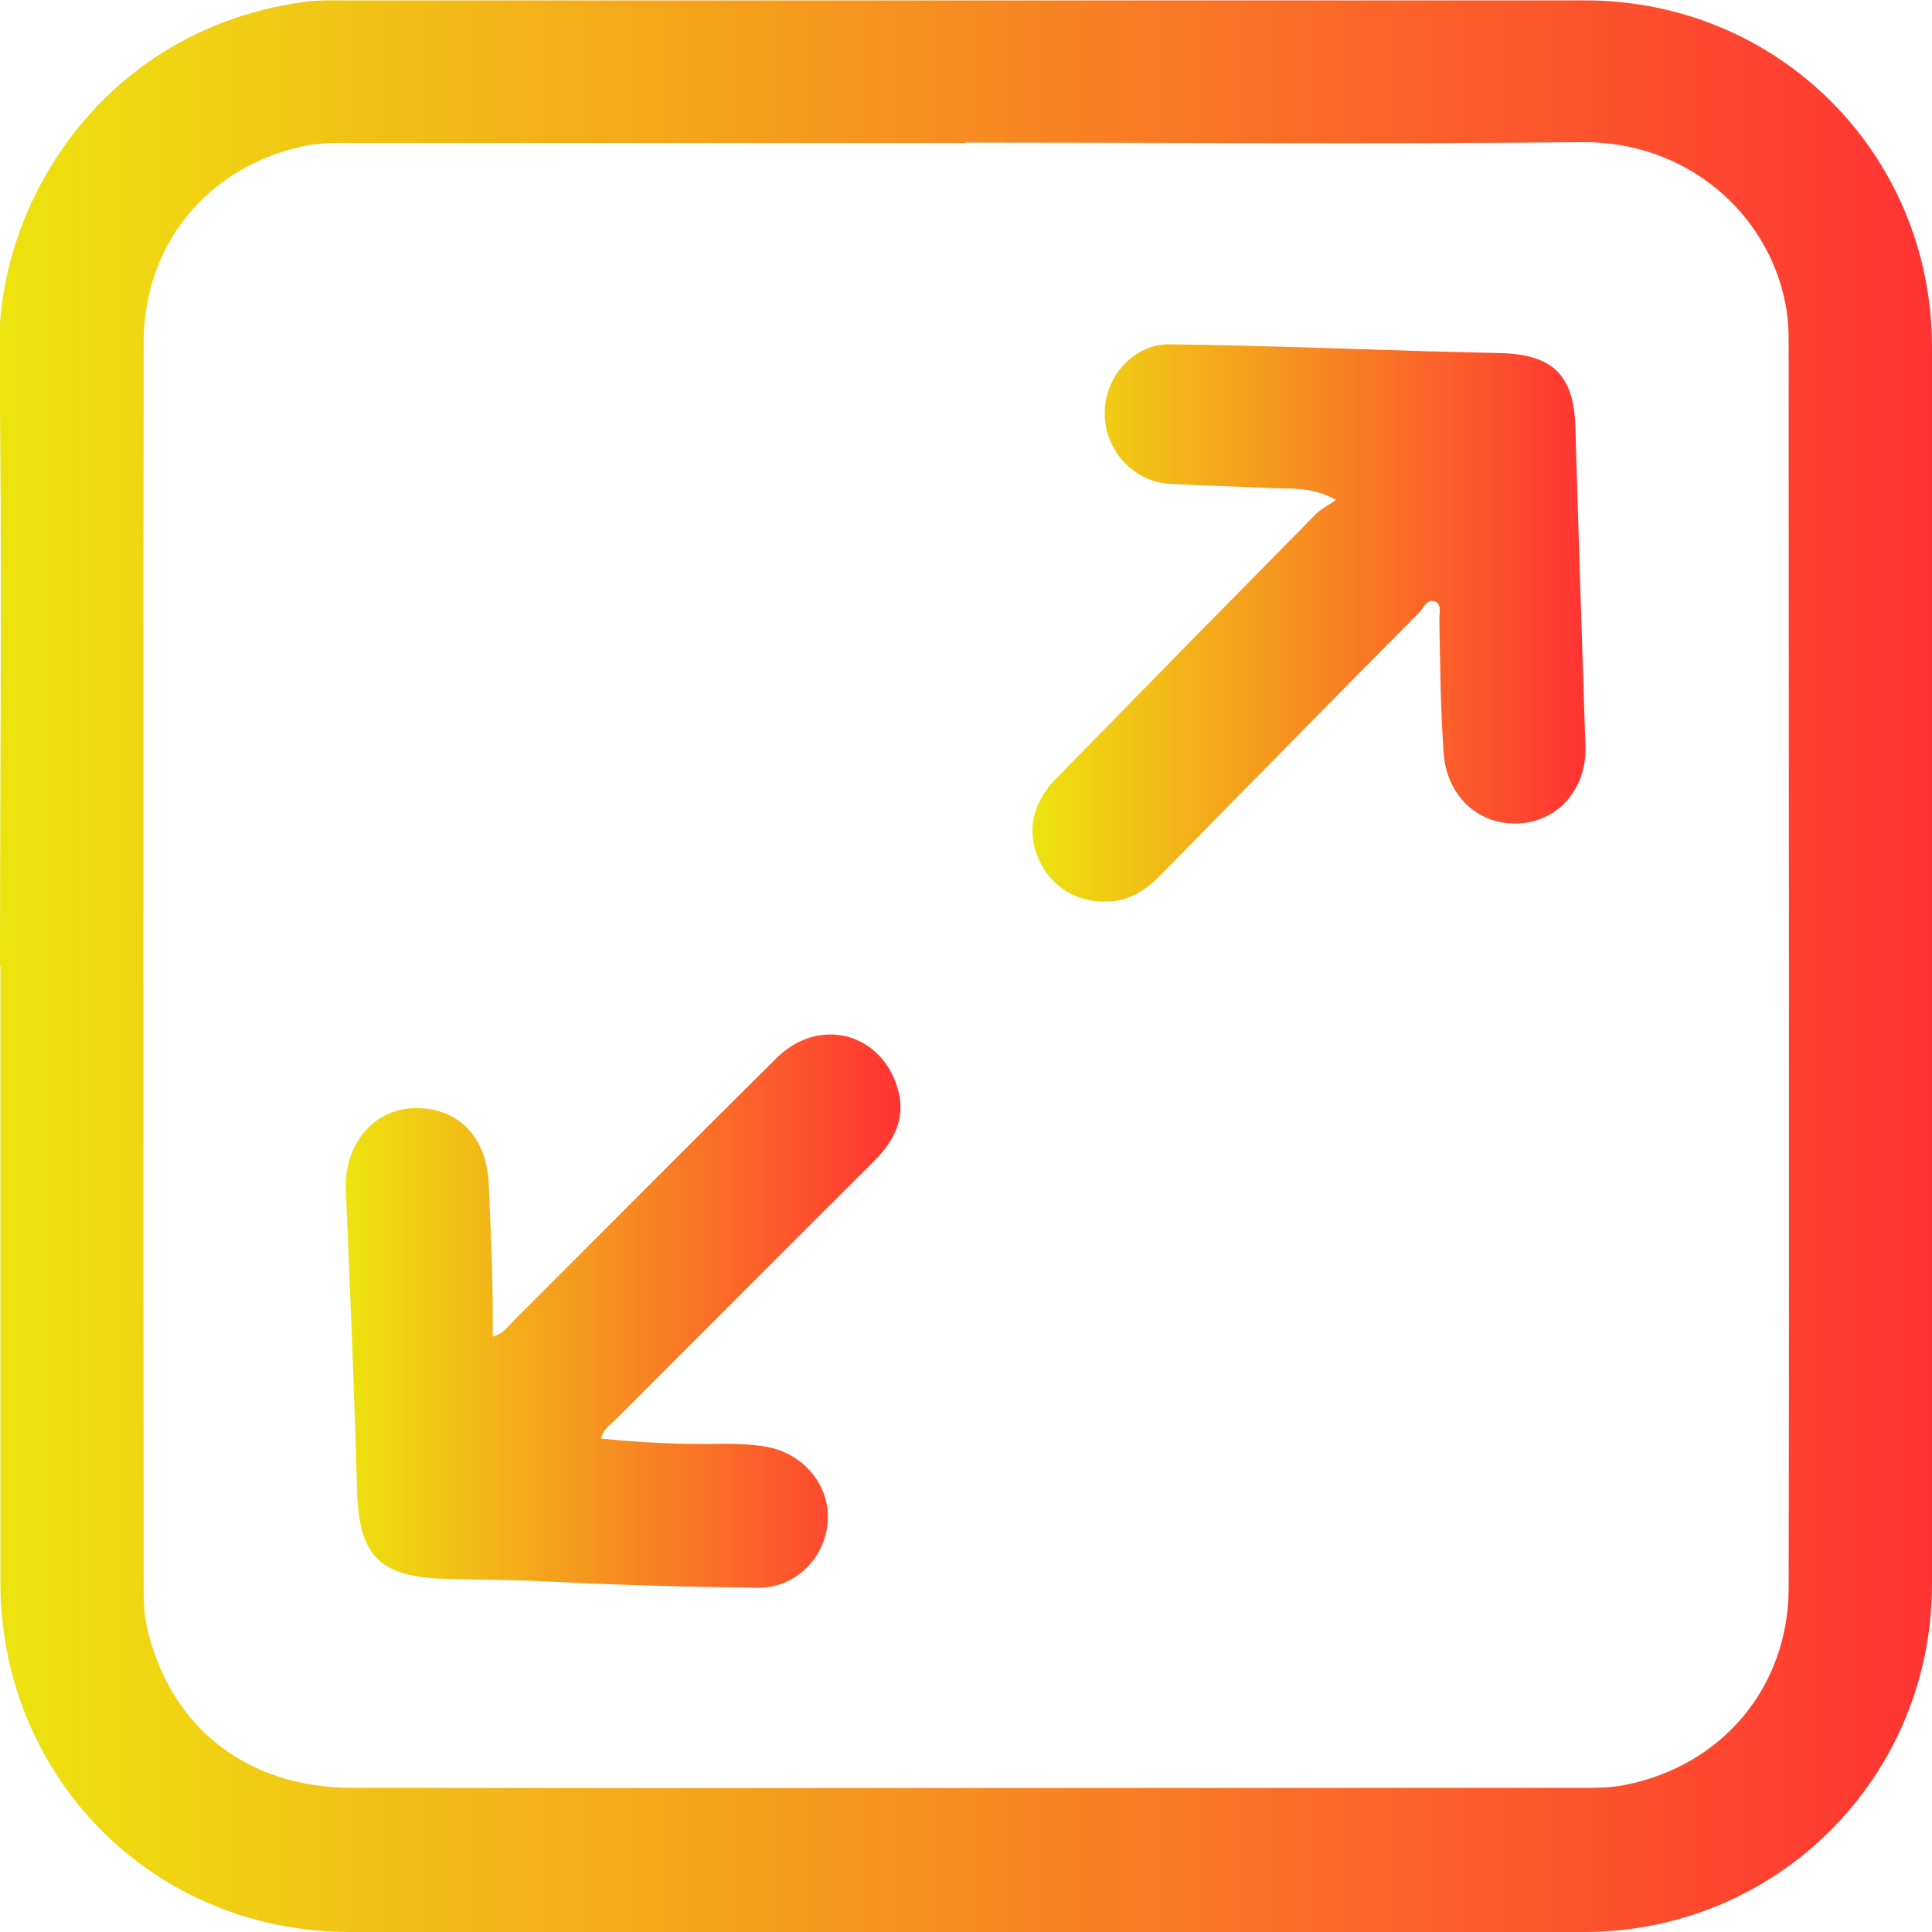
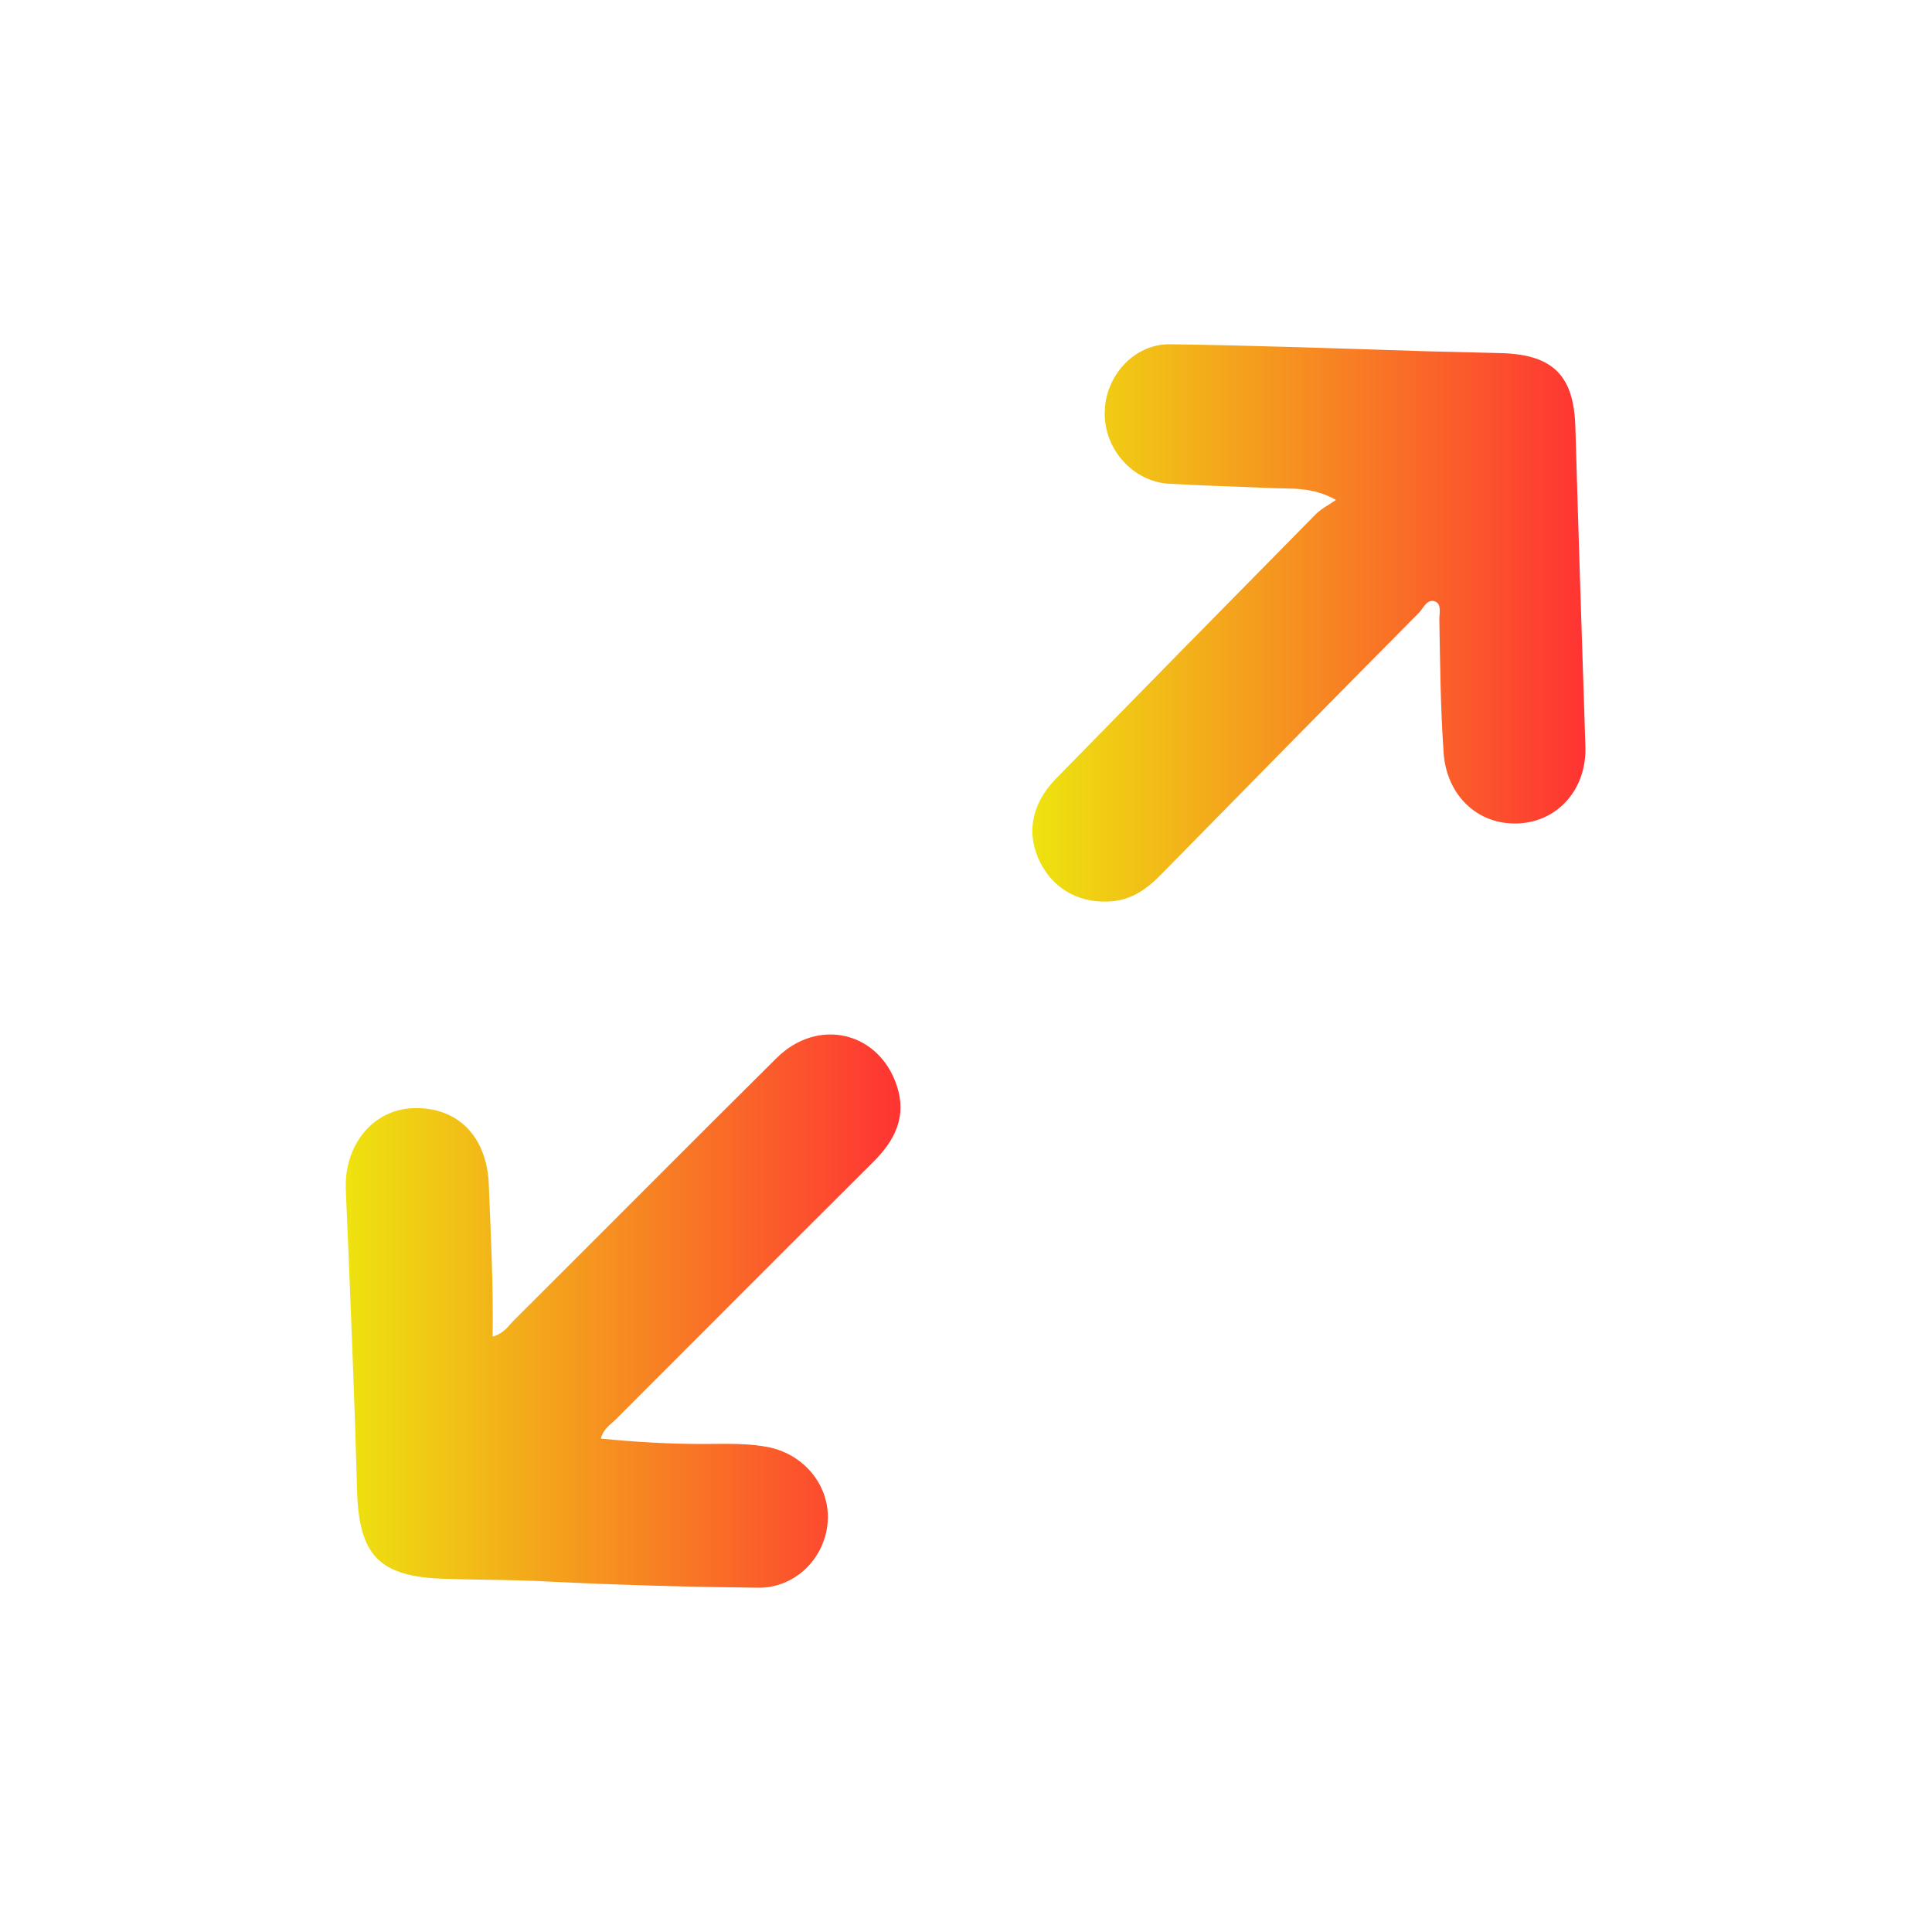
<svg xmlns="http://www.w3.org/2000/svg" xmlns:xlink="http://www.w3.org/1999/xlink" id="Layer_1" data-name="Layer 1" viewBox="0 0 50 50">
  <defs>
    <style>      .cls-1 {        fill: url(#linear-gradient-2);      }      .cls-2 {        fill: url(#linear-gradient-3);      }      .cls-3 {        fill: url(#linear-gradient);      }    </style>
    <linearGradient id="linear-gradient" x1="-.01" y1="25" x2="50.01" y2="25" gradientUnits="userSpaceOnUse">
      <stop offset="0" stop-color="#eee30f" />
      <stop offset="1" stop-color="#f33" />
    </linearGradient>
    <linearGradient id="linear-gradient-2" x1="26.73" y1="16.11" x2="41.03" y2="16.11" xlink:href="#linear-gradient" />
    <linearGradient id="linear-gradient-3" x1="8.95" y1="33.94" x2="23.3" y2="33.94" xlink:href="#linear-gradient" />
  </defs>
-   <path class="cls-3" d="M0,25c0-5.32,.06-10.64-.02-15.95C-.07,5.08,2.83,.69,7.95,.04c.33-.04,.67-.03,1-.03,10.69,0,21.38,0,32.07,0,5,0,8.97,3.97,8.98,8.96,0,10.67,0,21.34,0,32.02,0,5.01-4.01,9.01-9.01,9.01-10.65,0-21.31,0-31.96,0C3.98,49.99,.02,46.02,.01,40.96c0-5.32,0-10.64,0-15.95ZM24.99,3.7c-5.22,0-10.45,0-15.67,0-.52,0-1.04-.02-1.55,.1-2.41,.56-4.04,2.51-4.05,5.04-.02,10.75-.01,21.49,0,32.24,0,.37,.01,.74,.1,1.1,.6,2.53,2.58,4.09,5.3,4.09,10.6,.01,21.2,0,31.79,0,.37,0,.75,0,1.11-.07,2.52-.48,4.26-2.51,4.27-5.09,.02-10.76,0-21.53,0-32.29,0-.31-.02-.63-.08-.94-.45-2.38-2.58-4.23-5.27-4.2-5.32,.05-10.63,.01-15.95,.01Z" />
  <path class="cls-1" d="M34.58,12.94c-.64-.36-1.19-.28-1.72-.31-.87-.04-1.74-.06-2.61-.11-.93-.06-1.67-.89-1.66-1.83,0-.95,.76-1.8,1.7-1.78,2.2,.03,4.41,.11,6.61,.18,.67,.02,1.33,.03,2,.05,1.3,.05,1.83,.59,1.87,1.9,.08,2.76,.17,5.52,.26,8.27,.04,1.1-.7,1.95-1.73,2-1.07,.05-1.87-.74-1.94-1.84-.08-1.15-.09-2.29-.11-3.44,0-.16,.06-.39-.1-.46-.21-.09-.31,.16-.42,.28-2.23,2.25-4.45,4.51-6.67,6.77-.34,.35-.72,.64-1.23,.7-.83,.09-1.53-.27-1.9-.98-.38-.74-.25-1.53,.4-2.19,2.23-2.28,4.46-4.55,6.7-6.82,.15-.16,.36-.26,.54-.39Z" />
  <path class="cls-2" d="M12.76,34.59c.29-.09,.4-.28,.54-.42,2.27-2.26,4.53-4.54,6.8-6.79,1.07-1.06,2.65-.68,3.11,.72,.26,.78-.04,1.4-.59,1.95-2.23,2.22-4.45,4.45-6.68,6.68-.14,.14-.32,.24-.39,.5,.89,.09,1.77,.14,2.65,.14,.57,0,1.15-.03,1.72,.09,.92,.2,1.57,1.02,1.5,1.93-.07,.94-.84,1.71-1.8,1.7-1.81-.02-3.63-.07-5.44-.16-.89-.05-1.78-.04-2.66-.07-1.71-.05-2.23-.6-2.28-2.29-.07-2.59-.18-5.18-.29-7.77-.05-1.15,.68-2.07,1.72-2.12,1.17-.05,1.93,.73,1.98,1.97,.05,1.29,.12,2.59,.1,3.94Z" />
</svg>